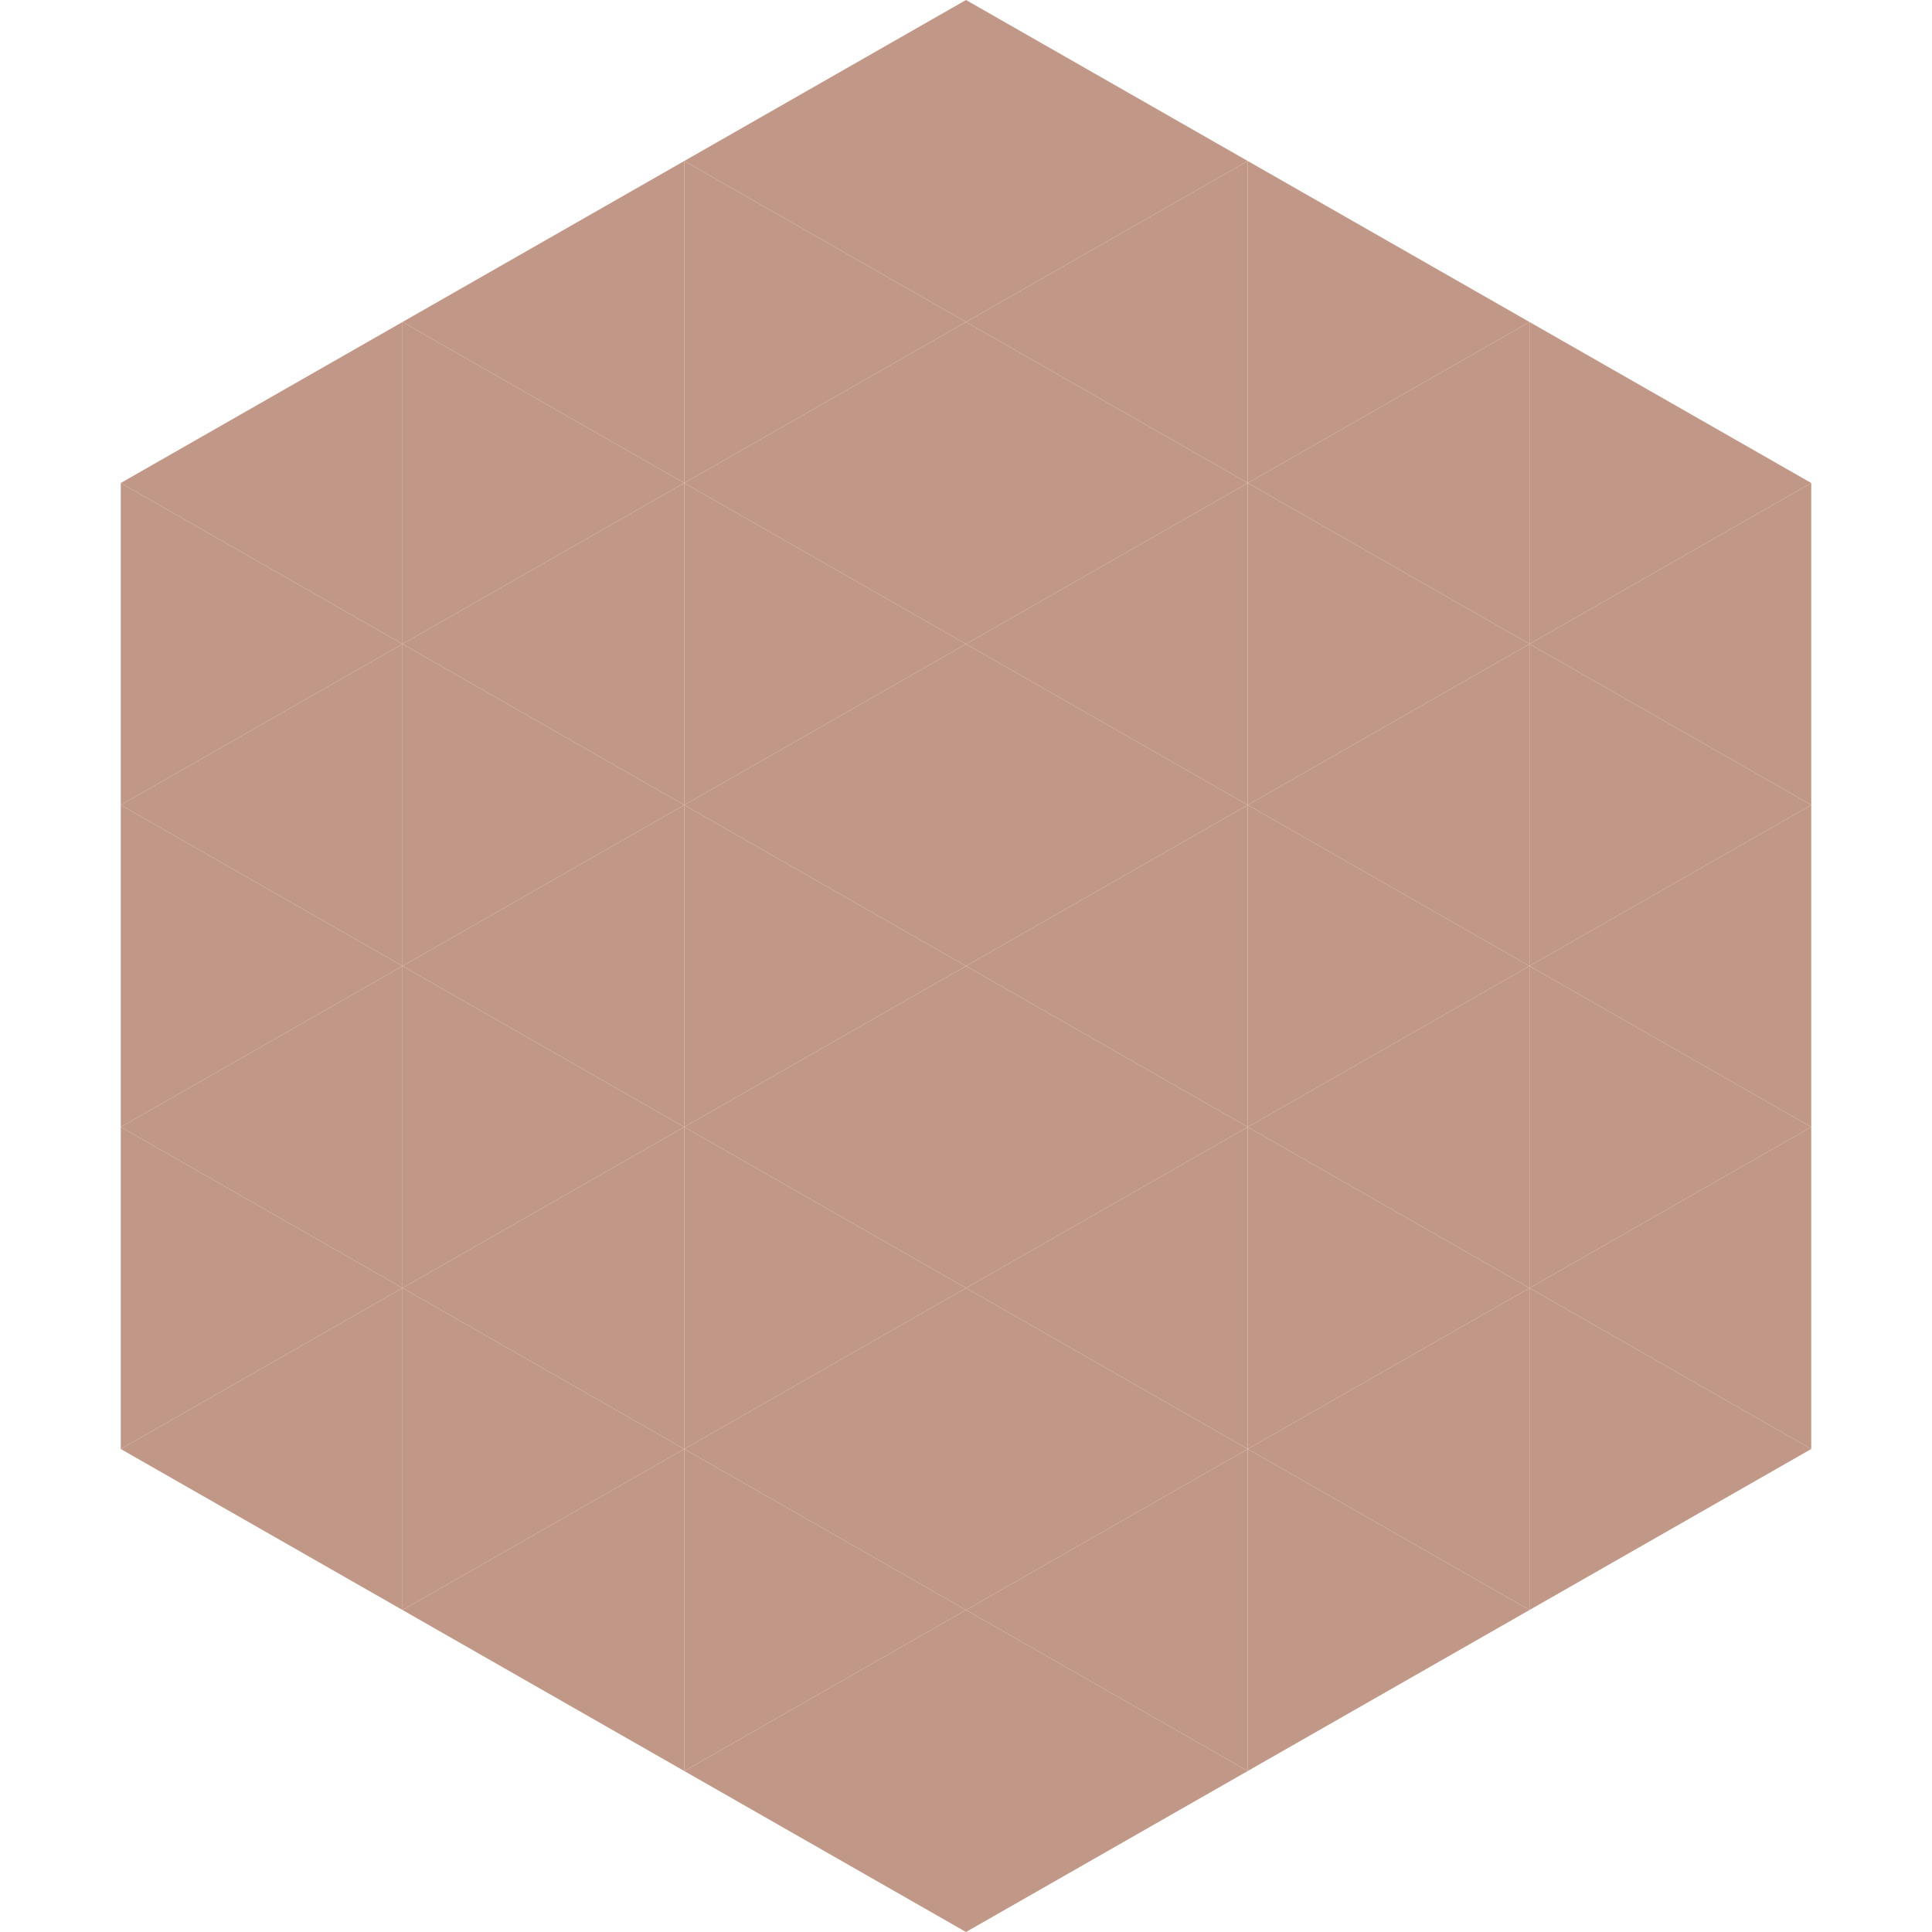
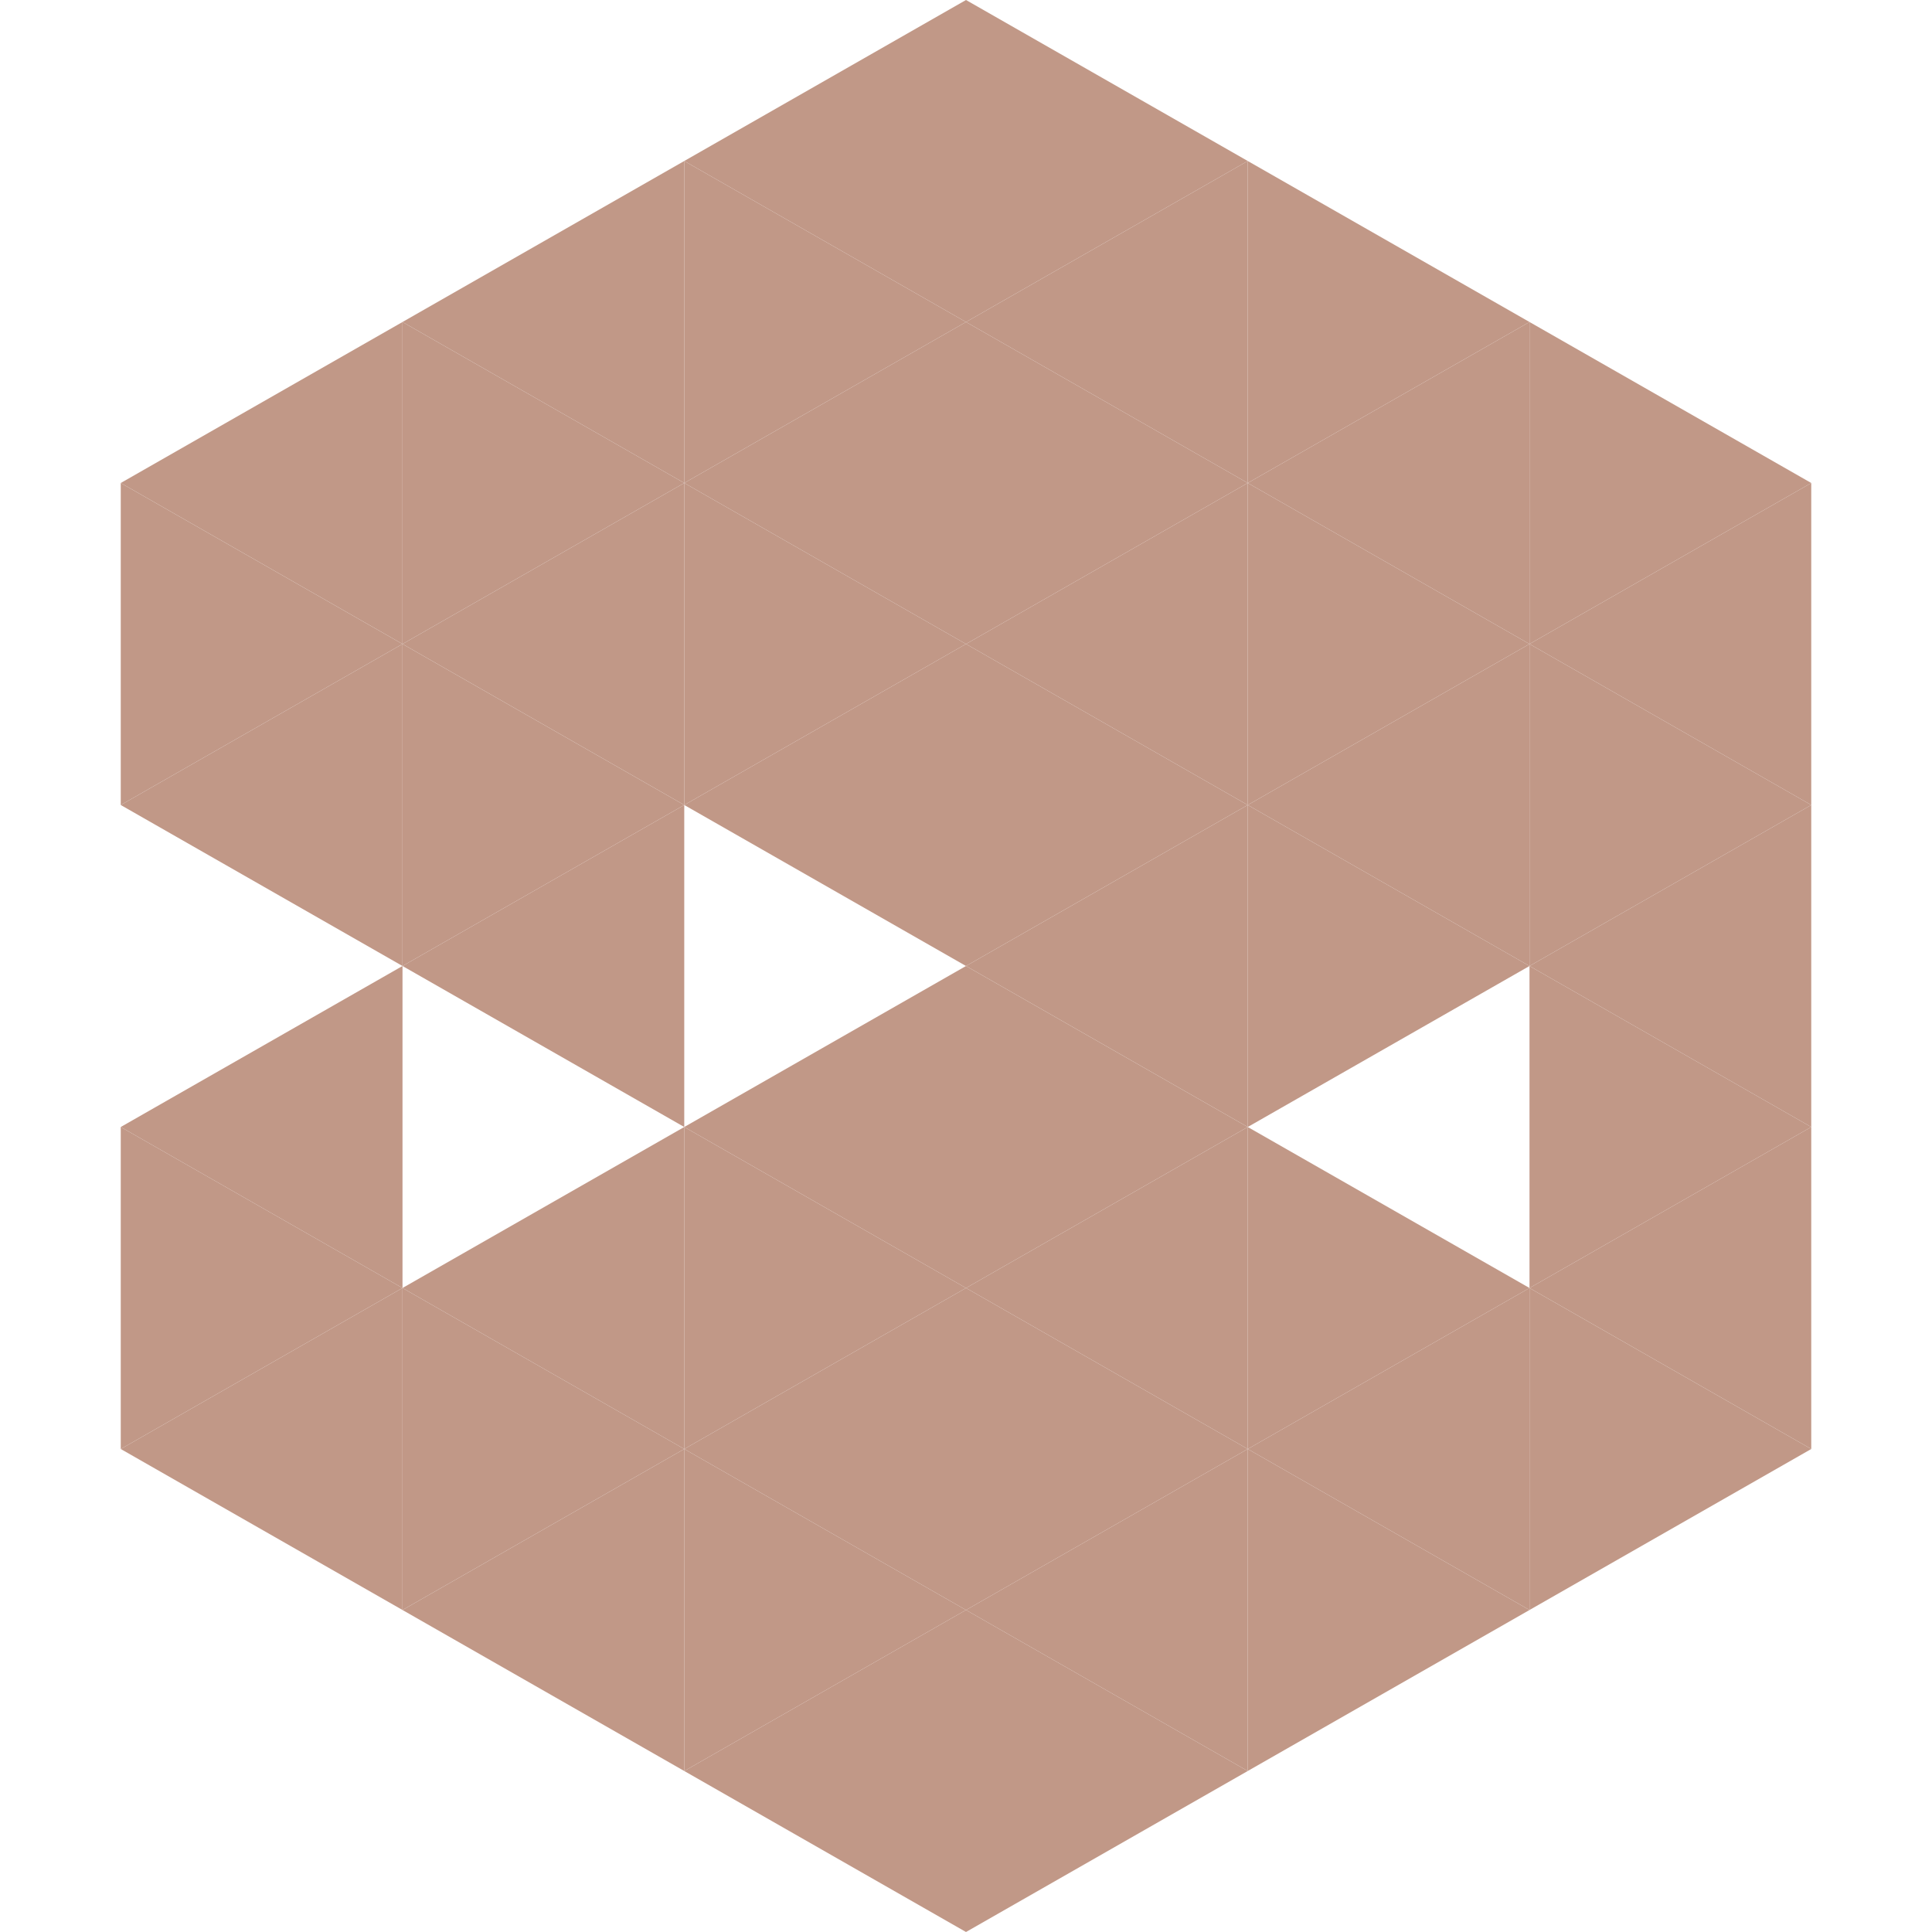
<svg xmlns="http://www.w3.org/2000/svg" width="240" height="240">
  <polygon points="50,40 15,60 50,80" style="fill:rgb(193,152,135)" />
  <polygon points="190,40 225,60 190,80" style="fill:rgb(193,152,135)" />
  <polygon points="15,60 50,80 15,100" style="fill:rgb(193,152,135)" />
  <polygon points="225,60 190,80 225,100" style="fill:rgb(193,152,135)" />
  <polygon points="50,80 15,100 50,120" style="fill:rgb(193,152,135)" />
  <polygon points="190,80 225,100 190,120" style="fill:rgb(193,152,135)" />
-   <polygon points="15,100 50,120 15,140" style="fill:rgb(193,152,135)" />
  <polygon points="225,100 190,120 225,140" style="fill:rgb(193,152,135)" />
  <polygon points="50,120 15,140 50,160" style="fill:rgb(193,152,135)" />
  <polygon points="190,120 225,140 190,160" style="fill:rgb(193,152,135)" />
  <polygon points="15,140 50,160 15,180" style="fill:rgb(193,152,135)" />
  <polygon points="225,140 190,160 225,180" style="fill:rgb(193,152,135)" />
  <polygon points="50,160 15,180 50,200" style="fill:rgb(193,152,135)" />
  <polygon points="190,160 225,180 190,200" style="fill:rgb(193,152,135)" />
  <polygon points="15,180 50,200 15,220" style="fill:rgb(255,255,255); fill-opacity:0" />
  <polygon points="225,180 190,200 225,220" style="fill:rgb(255,255,255); fill-opacity:0" />
  <polygon points="50,0 85,20 50,40" style="fill:rgb(255,255,255); fill-opacity:0" />
  <polygon points="190,0 155,20 190,40" style="fill:rgb(255,255,255); fill-opacity:0" />
  <polygon points="85,20 50,40 85,60" style="fill:rgb(193,152,135)" />
  <polygon points="155,20 190,40 155,60" style="fill:rgb(193,152,135)" />
  <polygon points="50,40 85,60 50,80" style="fill:rgb(193,152,135)" />
  <polygon points="190,40 155,60 190,80" style="fill:rgb(193,152,135)" />
  <polygon points="85,60 50,80 85,100" style="fill:rgb(193,152,135)" />
  <polygon points="155,60 190,80 155,100" style="fill:rgb(193,152,135)" />
  <polygon points="50,80 85,100 50,120" style="fill:rgb(193,152,135)" />
  <polygon points="190,80 155,100 190,120" style="fill:rgb(193,152,135)" />
  <polygon points="85,100 50,120 85,140" style="fill:rgb(193,152,135)" />
  <polygon points="155,100 190,120 155,140" style="fill:rgb(193,152,135)" />
-   <polygon points="50,120 85,140 50,160" style="fill:rgb(193,152,135)" />
-   <polygon points="190,120 155,140 190,160" style="fill:rgb(193,152,135)" />
  <polygon points="85,140 50,160 85,180" style="fill:rgb(193,152,135)" />
  <polygon points="155,140 190,160 155,180" style="fill:rgb(193,152,135)" />
  <polygon points="50,160 85,180 50,200" style="fill:rgb(193,152,135)" />
  <polygon points="190,160 155,180 190,200" style="fill:rgb(193,152,135)" />
  <polygon points="85,180 50,200 85,220" style="fill:rgb(193,152,135)" />
  <polygon points="155,180 190,200 155,220" style="fill:rgb(193,152,135)" />
  <polygon points="120,0 85,20 120,40" style="fill:rgb(193,152,135)" />
  <polygon points="120,0 155,20 120,40" style="fill:rgb(193,152,135)" />
  <polygon points="85,20 120,40 85,60" style="fill:rgb(193,152,135)" />
  <polygon points="155,20 120,40 155,60" style="fill:rgb(193,152,135)" />
  <polygon points="120,40 85,60 120,80" style="fill:rgb(193,152,135)" />
  <polygon points="120,40 155,60 120,80" style="fill:rgb(193,152,135)" />
  <polygon points="85,60 120,80 85,100" style="fill:rgb(193,152,135)" />
  <polygon points="155,60 120,80 155,100" style="fill:rgb(193,152,135)" />
  <polygon points="120,80 85,100 120,120" style="fill:rgb(193,152,135)" />
  <polygon points="120,80 155,100 120,120" style="fill:rgb(193,152,135)" />
-   <polygon points="85,100 120,120 85,140" style="fill:rgb(193,152,135)" />
  <polygon points="155,100 120,120 155,140" style="fill:rgb(193,152,135)" />
  <polygon points="120,120 85,140 120,160" style="fill:rgb(193,152,135)" />
  <polygon points="120,120 155,140 120,160" style="fill:rgb(193,152,135)" />
  <polygon points="85,140 120,160 85,180" style="fill:rgb(193,152,135)" />
  <polygon points="155,140 120,160 155,180" style="fill:rgb(193,152,135)" />
  <polygon points="120,160 85,180 120,200" style="fill:rgb(193,152,135)" />
  <polygon points="120,160 155,180 120,200" style="fill:rgb(193,152,135)" />
  <polygon points="85,180 120,200 85,220" style="fill:rgb(193,152,135)" />
  <polygon points="155,180 120,200 155,220" style="fill:rgb(193,152,135)" />
  <polygon points="120,200 85,220 120,240" style="fill:rgb(193,152,135)" />
  <polygon points="120,200 155,220 120,240" style="fill:rgb(193,152,135)" />
  <polygon points="85,220 120,240 85,260" style="fill:rgb(255,255,255); fill-opacity:0" />
  <polygon points="155,220 120,240 155,260" style="fill:rgb(255,255,255); fill-opacity:0" />
</svg>